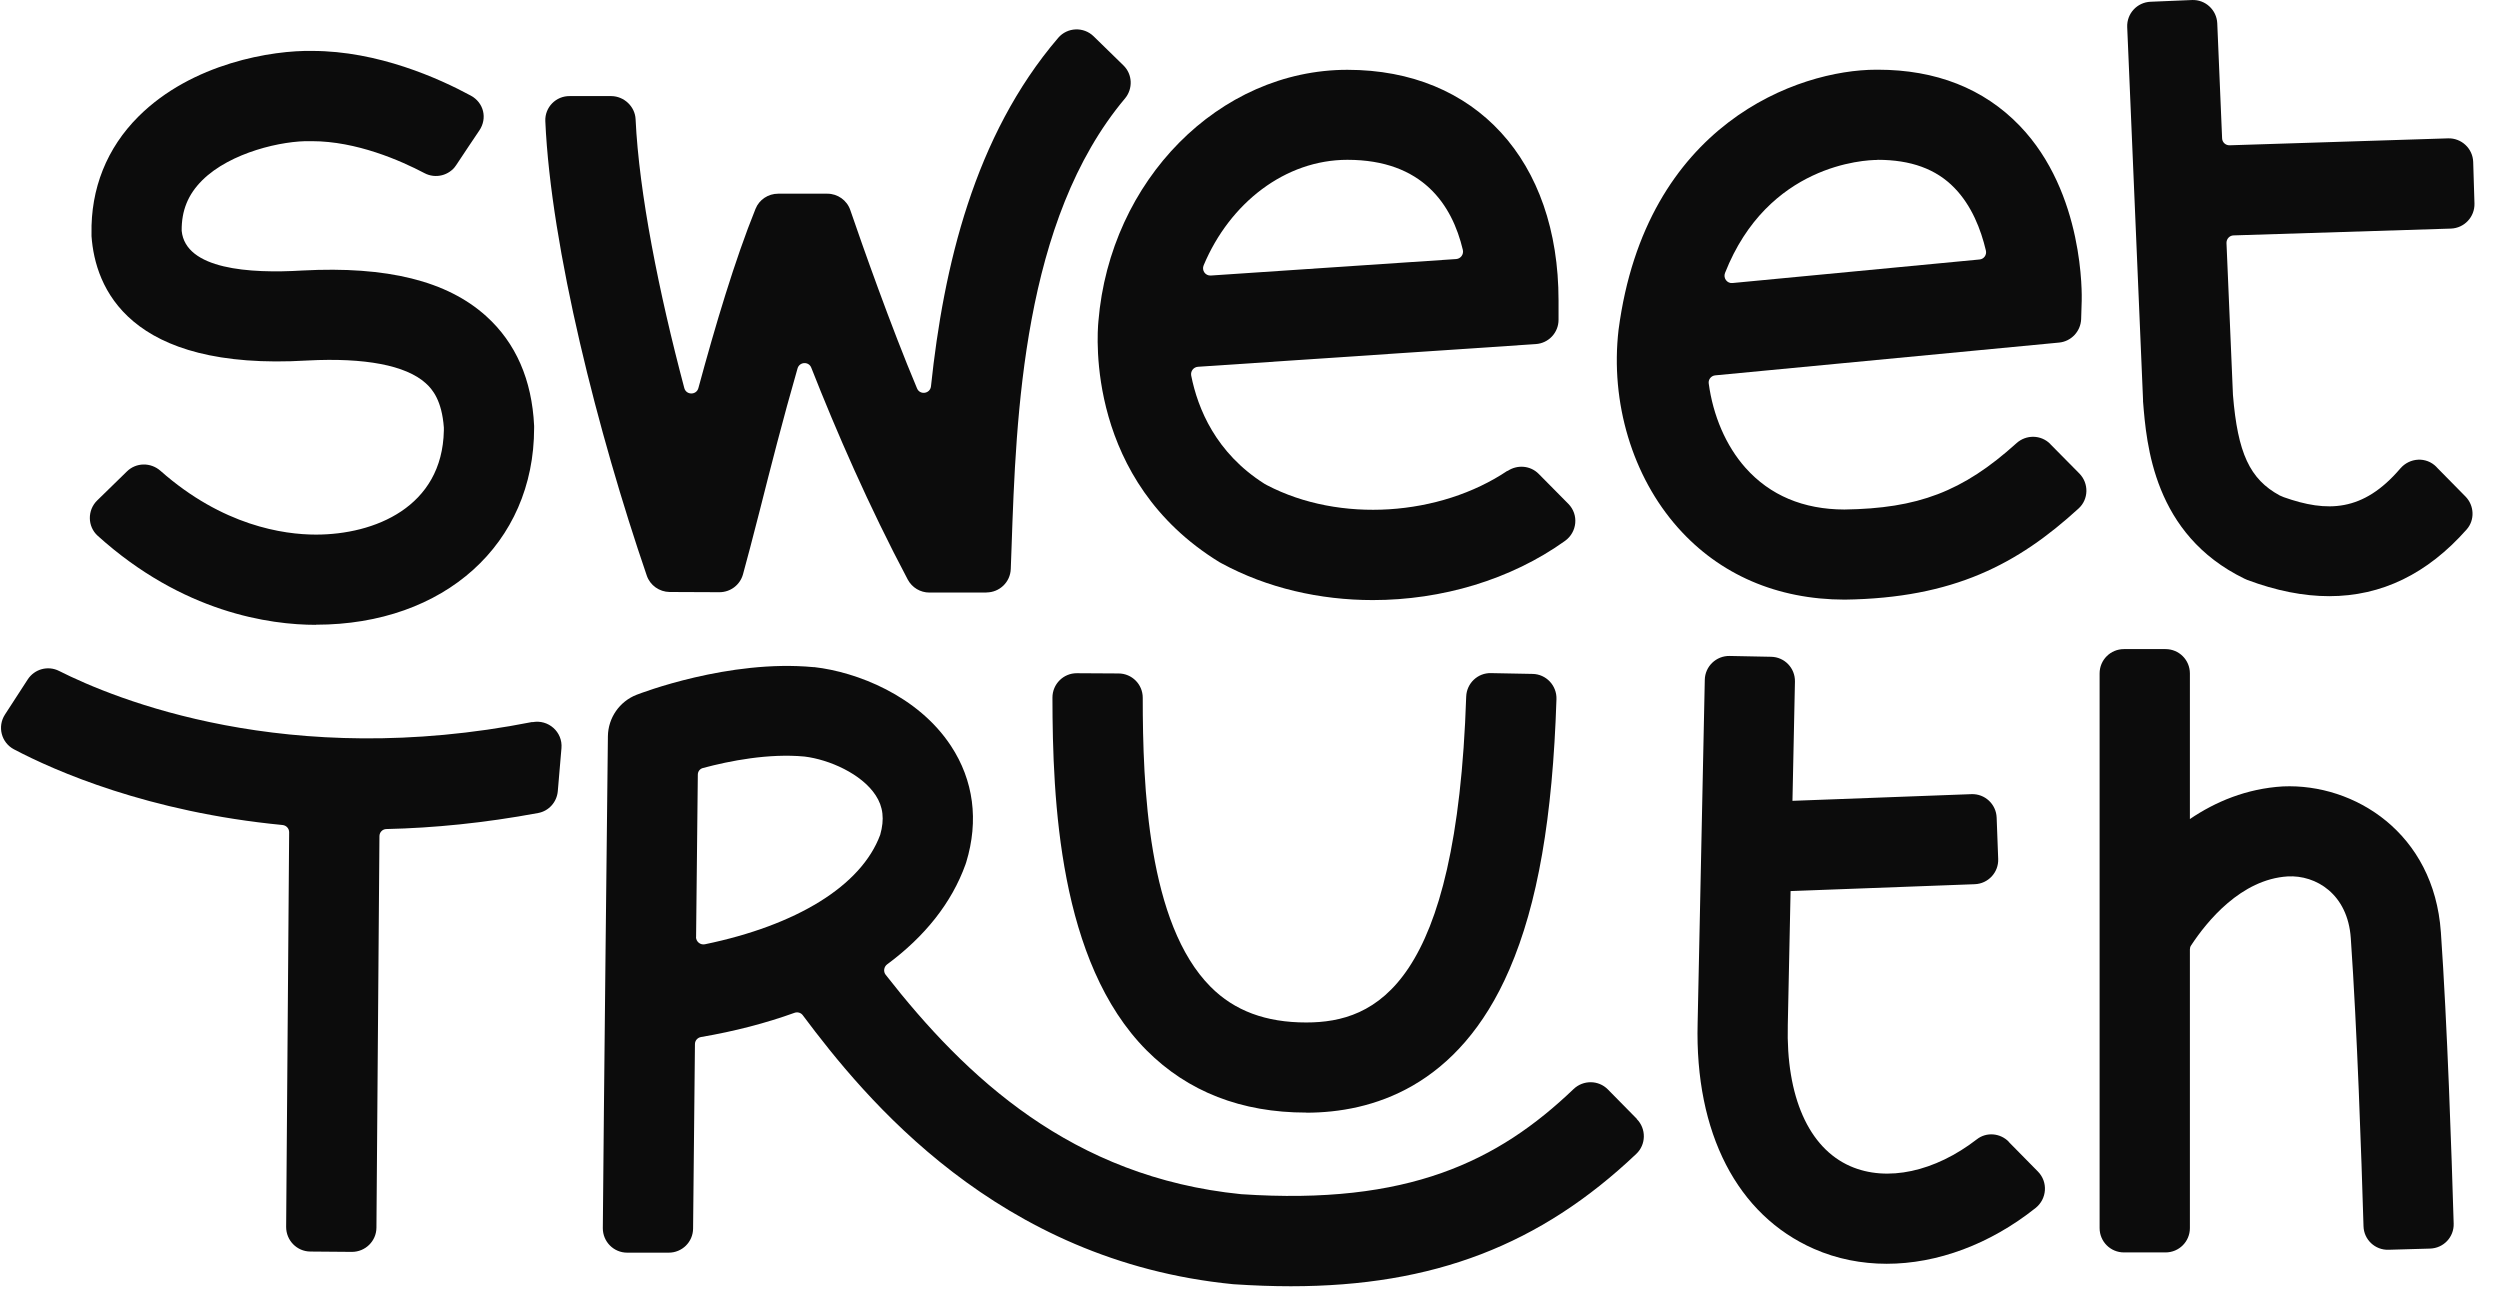
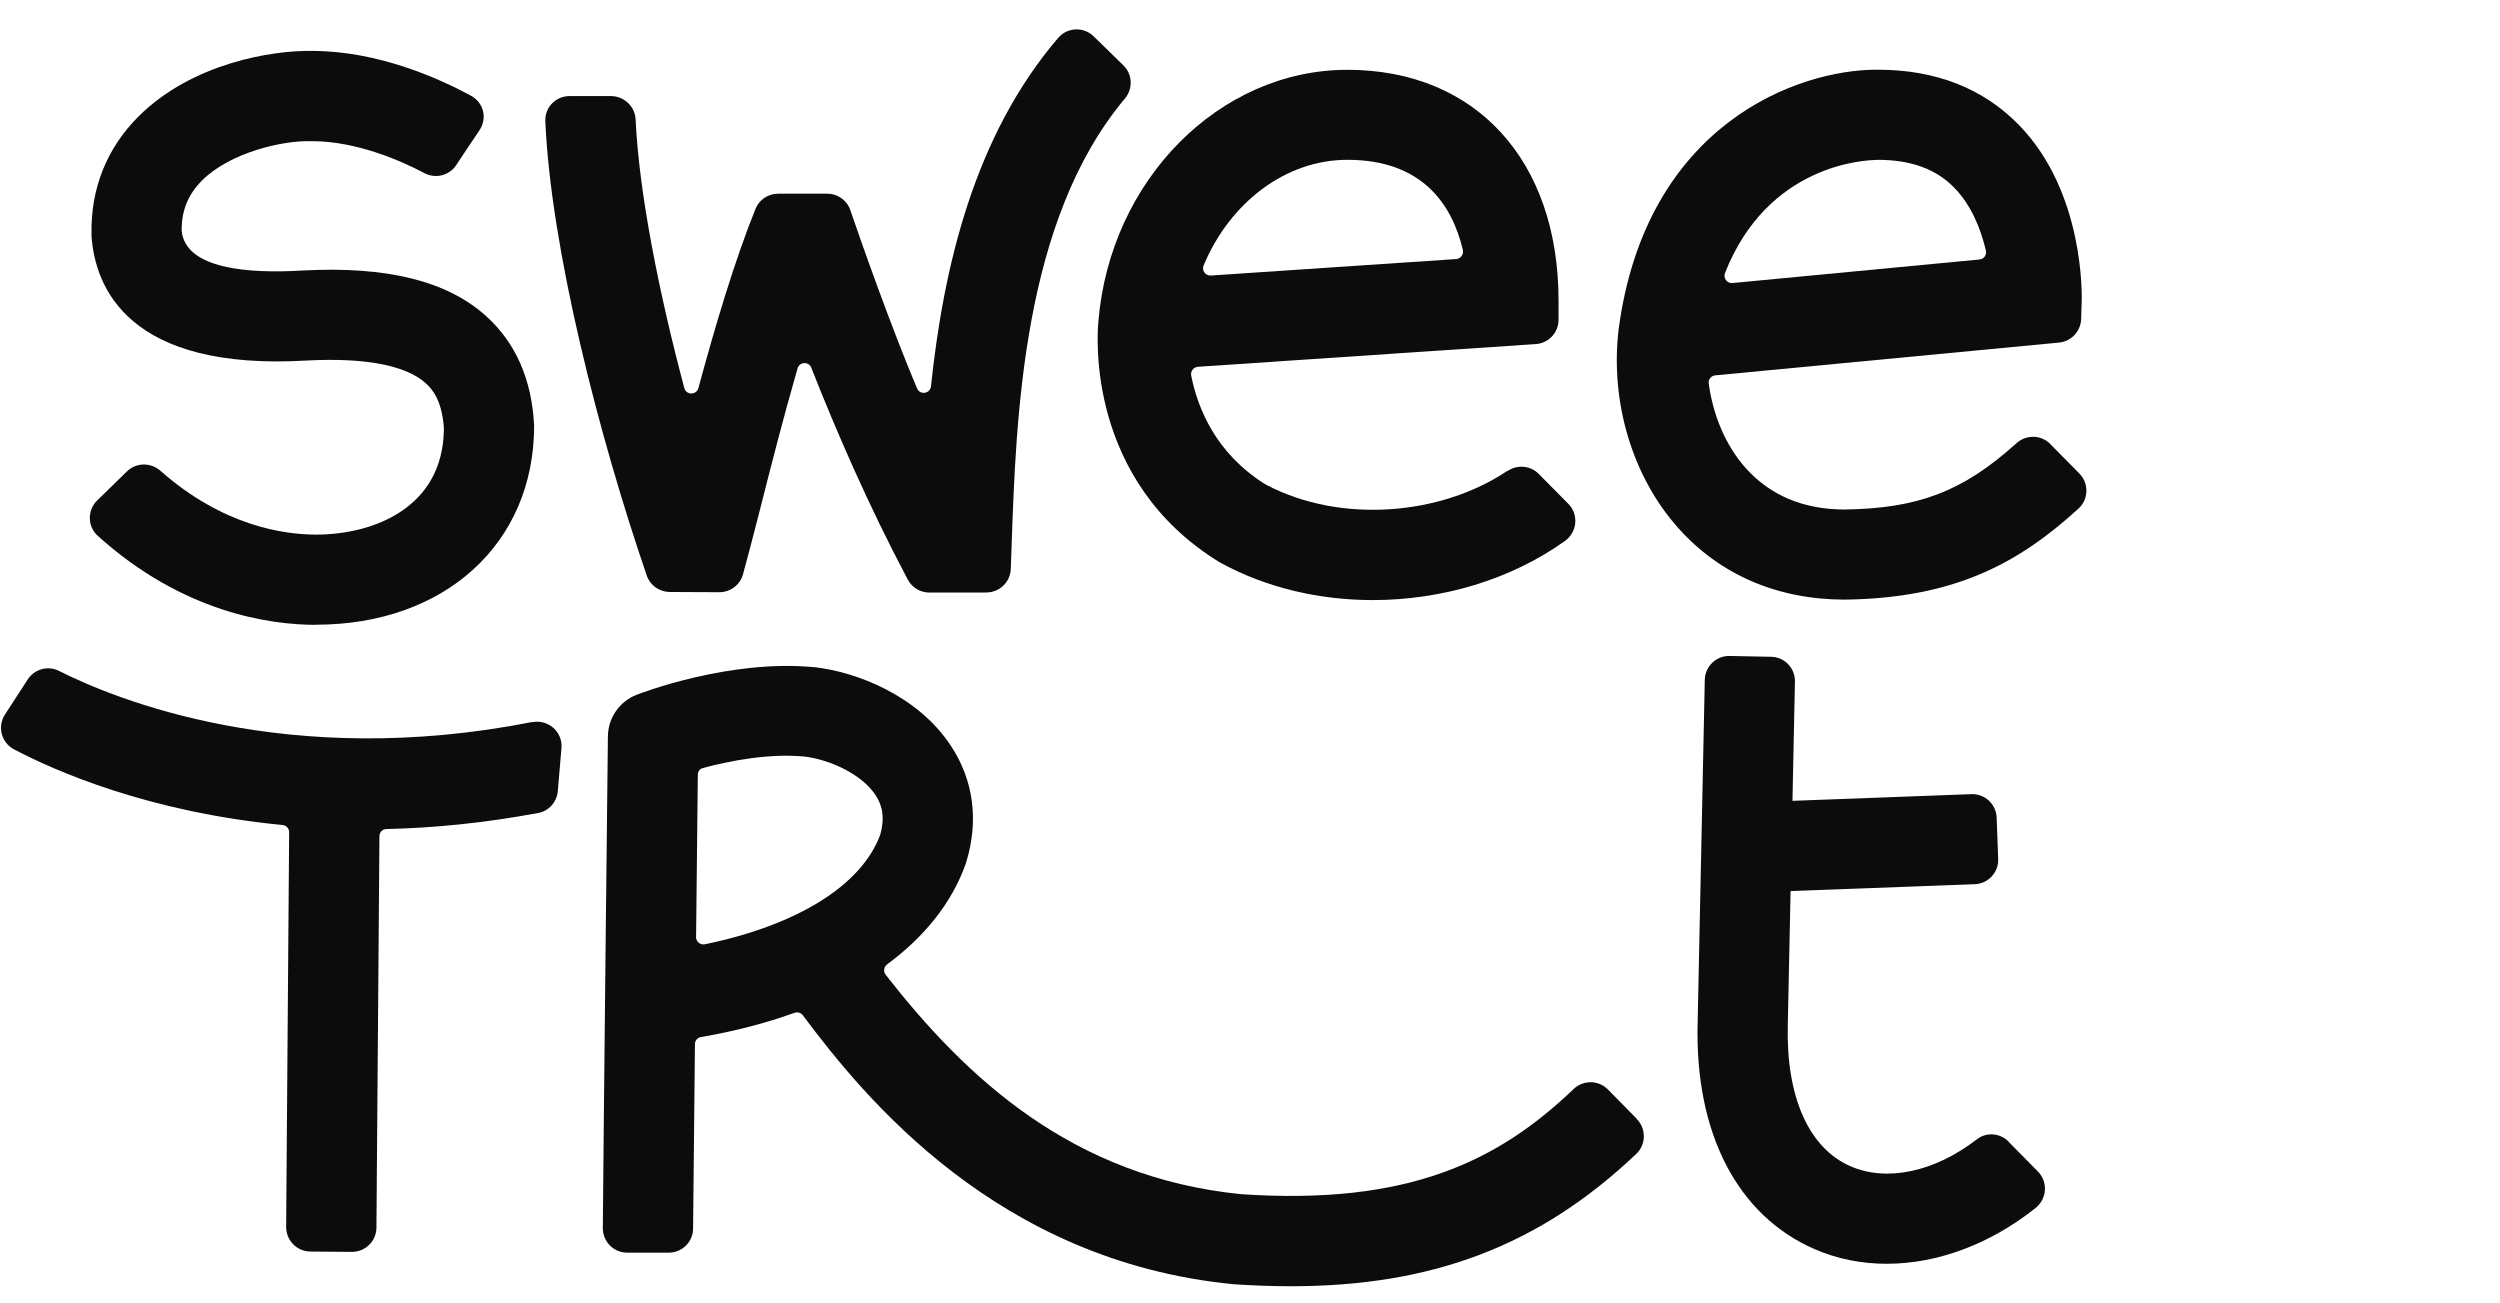
<svg xmlns="http://www.w3.org/2000/svg" width="94" height="49" viewBox="0 0 94 49" fill="none">
  <g clip-path="url(#clip0_2002_190)">
-     <path d="M11.88 23.494C10.148 23.494 6.875 23.038 3.672 20.144C3.285 19.793 3.281 19.181 3.654 18.817L4.774 17.724C5.121 17.385 5.668 17.381 6.033 17.702C8.372 19.771 10.664 20.101 11.88 20.101C14.076 20.101 16.632 19.073 16.689 16.188V16.075C16.615 15.069 16.268 14.639 16.003 14.405C15.261 13.737 13.724 13.442 11.558 13.555C4.813 13.958 3.576 10.8 3.441 8.878C3.441 8.852 3.441 8.822 3.441 8.796C3.407 7.095 4.014 5.568 5.208 4.379C7.226 2.367 10.252 1.885 11.741 1.915C14.215 1.915 16.506 2.948 17.7 3.594C18.191 3.859 18.334 4.449 18.021 4.909L16.671 6.917L17.618 5.512L17.153 6.21C16.893 6.601 16.376 6.731 15.96 6.51C15.052 6.032 13.399 5.308 11.727 5.308C11.727 5.308 11.723 5.308 11.719 5.308C11.706 5.308 11.693 5.308 11.675 5.308C10.629 5.282 8.663 5.724 7.6 6.783C7.07 7.312 6.823 7.915 6.831 8.679C6.975 10.128 9.375 10.292 11.372 10.171C14.562 10.002 16.819 10.566 18.282 11.889C19.393 12.891 20.001 14.279 20.083 16.01C20.083 16.036 20.083 16.067 20.083 16.093C20.083 20.448 16.71 23.489 11.88 23.489V23.494Z" fill="#0C0C0C" />
+     <path d="M11.88 23.494C10.148 23.494 6.875 23.038 3.672 20.144C3.285 19.793 3.281 19.181 3.654 18.817L4.774 17.724C5.121 17.385 5.668 17.381 6.033 17.702C8.372 19.771 10.664 20.101 11.88 20.101C14.076 20.101 16.632 19.073 16.689 16.188V16.075C16.615 15.069 16.268 14.639 16.003 14.405C15.261 13.737 13.724 13.442 11.558 13.555C4.813 13.958 3.576 10.8 3.441 8.878C3.441 8.852 3.441 8.822 3.441 8.796C3.407 7.095 4.014 5.568 5.208 4.379C7.226 2.367 10.252 1.885 11.741 1.915C14.215 1.915 16.506 2.948 17.7 3.594C18.191 3.859 18.334 4.449 18.021 4.909L16.671 6.917L17.618 5.512L17.153 6.21C16.893 6.601 16.376 6.731 15.96 6.51C15.052 6.032 13.399 5.308 11.727 5.308C11.727 5.308 11.723 5.308 11.719 5.308C11.706 5.308 11.693 5.308 11.675 5.308C10.629 5.282 8.663 5.724 7.6 6.783C7.07 7.312 6.823 7.915 6.831 8.679C6.975 10.128 9.375 10.292 11.372 10.171C14.562 10.002 16.819 10.566 18.282 11.889C19.393 12.891 20.001 14.279 20.083 16.01C20.083 20.448 16.71 23.489 11.88 23.489V23.494Z" fill="#0C0C0C" />
    <path d="M77.091 16.694C76.744 16.343 76.184 16.334 75.82 16.664C73.793 18.494 72.104 19.119 69.348 19.158C67.803 19.154 66.553 18.625 65.632 17.592C64.89 16.759 64.409 15.618 64.248 14.417C64.226 14.265 64.343 14.126 64.495 14.113L77.421 12.881C77.877 12.838 78.233 12.46 78.251 12L78.272 11.315C78.276 11.15 78.385 7.259 75.933 4.721C74.587 3.328 72.79 2.621 70.607 2.621C70.589 2.621 70.572 2.621 70.55 2.621C67.612 2.621 61.878 4.651 60.858 12.399C60.541 15.132 61.379 17.918 63.093 19.844C64.66 21.605 66.817 22.542 69.361 22.546C73.463 22.49 75.872 21.206 78.155 19.119C78.537 18.772 78.546 18.173 78.185 17.805L77.087 16.694H77.091ZM70.594 6.009C71.848 6.009 72.794 6.352 73.485 7.063C74.136 7.731 74.483 8.629 74.669 9.419C74.709 9.584 74.596 9.744 74.427 9.757L65.142 10.642C64.938 10.664 64.786 10.456 64.86 10.265C66.47 6.178 70.112 6.014 70.589 6.014L70.594 6.009Z" fill="#0C0C0C" />
-     <path d="M91.607 17.553C91.225 17.167 90.605 17.202 90.249 17.618C88.851 19.254 87.497 19.271 85.869 18.694L85.717 18.629C84.589 18.017 84.137 17.032 83.959 14.85L83.716 9.137C83.712 8.985 83.829 8.855 83.981 8.851L92.154 8.595C92.658 8.577 93.053 8.157 93.04 7.653L92.992 6.087C92.975 5.584 92.553 5.189 92.05 5.202L83.833 5.463C83.681 5.467 83.555 5.35 83.551 5.198L83.369 0.877C83.347 0.374 82.922 -0.021 82.418 0.001L80.86 0.066C80.352 0.088 79.962 0.513 79.983 1.02L80.578 15.024C80.578 15.046 80.578 15.067 80.578 15.089C80.708 16.712 80.973 20.095 84.389 21.757L84.497 21.805C85.583 22.212 86.611 22.416 87.579 22.416C89.546 22.416 91.269 21.579 92.745 19.909C93.061 19.553 93.035 19.006 92.701 18.668L91.607 17.557V17.553Z" fill="#0C0C0C" />
    <path d="M56.682 17.7C54.139 19.409 50.376 19.674 47.637 18.242L47.537 18.186C45.714 17.028 45.037 15.366 44.789 14.121C44.759 13.956 44.876 13.805 45.041 13.791L57.746 12.937C58.228 12.906 58.601 12.507 58.601 12.026V11.297C58.601 6.03 55.484 2.625 50.662 2.625C45.84 2.625 41.738 6.777 41.3 12.082C41.248 12.633 40.852 18.069 45.849 21.136L45.927 21.179C47.645 22.112 49.629 22.563 51.617 22.563C54.204 22.563 56.804 21.8 58.844 20.338C59.304 20.008 59.369 19.349 58.97 18.945L57.854 17.817C57.542 17.501 57.047 17.462 56.678 17.713L56.682 17.7ZM50.662 6.009C53.496 6.009 54.603 7.709 55.003 9.397C55.042 9.562 54.925 9.727 54.755 9.74L45.527 10.36C45.319 10.373 45.176 10.165 45.258 9.974C46.243 7.627 48.327 6.009 50.662 6.009Z" fill="#0C0C0C" />
    <path d="M74.125 29.86L66.378 30.149C65.873 30.168 65.478 30.593 65.497 31.098L65.555 32.655C65.574 33.16 65.999 33.554 66.505 33.535L74.251 33.246C74.757 33.227 75.151 32.802 75.132 32.297L75.074 30.741C75.055 30.235 74.63 29.841 74.125 29.86Z" fill="#0C0C0C" />
    <path d="M75.529 42.928C75.208 42.602 74.691 42.555 74.331 42.837C72.755 44.056 70.954 44.455 69.57 43.848C68.007 43.162 67.152 41.232 67.221 38.538L67.49 25.627C67.499 25.12 67.1 24.703 66.592 24.695L65.034 24.664C64.53 24.655 64.109 25.055 64.1 25.562L63.831 38.468C63.723 42.598 65.32 45.691 68.207 46.958C69.066 47.336 69.995 47.518 70.941 47.518C72.834 47.518 74.817 46.789 76.536 45.422C76.966 45.08 77.014 44.446 76.627 44.051L75.525 42.932L75.529 42.928Z" fill="#0C0C0C" />
    <path d="M20.018 27.146C10.803 28.968 4.305 26.278 2.222 25.228C1.805 25.016 1.297 25.154 1.041 25.549L0.186 26.868C-0.105 27.319 0.047 27.922 0.524 28.174C2.061 28.985 5.581 30.534 10.62 31.02C10.764 31.033 10.872 31.15 10.872 31.293L10.759 46.134C10.759 46.641 11.163 47.053 11.666 47.058L13.229 47.071C13.737 47.071 14.149 46.667 14.154 46.164L14.267 31.44C14.267 31.293 14.384 31.172 14.531 31.172C16.302 31.132 18.208 30.946 20.235 30.569C20.638 30.495 20.938 30.156 20.973 29.748L21.111 28.13C21.164 27.523 20.617 27.037 20.018 27.154V27.146Z" fill="#0C0C0C" />
-     <path d="M49.113 41.833C46.678 41.833 44.664 41.048 43.114 39.495C39.811 36.176 39.577 30.064 39.572 26.229C39.572 25.721 39.985 25.309 40.492 25.313L42.055 25.322C42.559 25.322 42.967 25.73 42.967 26.233C42.967 29.56 43.157 34.731 45.519 37.104C46.417 38.007 47.594 38.445 49.113 38.445C51.739 38.445 54.773 37.026 55.129 26.194C55.146 25.695 55.559 25.296 56.062 25.309L57.624 25.339C58.137 25.348 58.54 25.777 58.523 26.289C58.38 30.745 57.816 33.99 56.756 36.445C54.838 40.905 51.544 41.837 49.117 41.837L49.113 41.833Z" fill="#0C0C0C" />
    <path d="M61.544 42.068L60.455 40.962C60.103 40.606 59.53 40.602 59.166 40.949C56.327 43.665 52.95 45.326 46.665 44.901C40.302 44.263 36.317 40.511 33.3 36.65C33.205 36.528 33.235 36.35 33.357 36.259C34.767 35.218 35.783 33.952 36.304 32.498C36.313 32.472 36.321 32.446 36.33 32.42C36.807 30.854 36.608 29.34 35.757 28.047C34.511 26.151 32.211 25.266 30.618 25.084C30.605 25.084 30.596 25.084 30.583 25.084C27.406 24.785 24.077 26.069 23.933 26.125C23.291 26.377 22.866 26.993 22.857 27.683C22.848 28.342 22.696 42.289 22.666 46.181C22.666 46.688 23.074 47.1 23.582 47.1H25.145C25.648 47.1 26.056 46.697 26.06 46.194C26.073 44.814 26.099 42.146 26.13 39.257C26.13 39.123 26.23 39.014 26.36 38.992C27.627 38.776 28.803 38.468 29.876 38.081C29.988 38.042 30.114 38.077 30.184 38.172C32.519 41.296 37.506 47.413 46.357 48.285C46.374 48.285 46.391 48.285 46.409 48.289C47.142 48.337 47.85 48.363 48.536 48.363C53.896 48.363 57.911 46.814 61.523 43.387C61.896 43.036 61.904 42.441 61.544 42.077V42.068ZM26.173 35.231C26.199 32.776 26.225 30.516 26.238 29.127C26.238 29.006 26.316 28.906 26.434 28.876C27.441 28.607 28.899 28.32 30.249 28.446C31.178 28.559 32.393 29.093 32.923 29.9C33.209 30.333 33.261 30.806 33.096 31.388C32.385 33.309 29.949 34.793 26.503 35.505C26.329 35.539 26.169 35.405 26.169 35.227L26.173 35.231Z" fill="#0C0C0C" />
    <path d="M37.089 22.276C37.584 22.276 37.987 21.886 38.005 21.395C38.013 21.126 38.022 20.853 38.035 20.571C38.204 15.626 38.461 8.272 42.298 3.704C42.606 3.336 42.584 2.793 42.241 2.459L41.121 1.366C40.744 0.997 40.132 1.023 39.789 1.422C36.624 5.119 35.479 10.038 35.005 14.524C34.975 14.806 34.589 14.866 34.48 14.602C33.495 12.264 32.414 9.192 31.971 7.899C31.846 7.531 31.498 7.283 31.108 7.283H29.259C28.885 7.283 28.547 7.505 28.408 7.852C27.627 9.782 26.889 12.268 26.259 14.593C26.186 14.862 25.803 14.862 25.73 14.593C24.77 10.979 24.028 7.253 23.898 4.481C23.876 4.004 23.464 3.618 22.986 3.613H21.424C20.903 3.605 20.482 4.034 20.504 4.555C20.712 9.309 22.492 16.315 24.319 21.643C24.445 22.011 24.792 22.254 25.178 22.259L27.049 22.267C27.462 22.267 27.822 21.998 27.935 21.599C28.087 21.057 28.286 20.285 28.573 19.17C28.959 17.643 29.445 15.734 29.988 13.851C30.062 13.6 30.409 13.582 30.504 13.825C31.446 16.22 32.67 19.035 34.133 21.794C34.294 22.094 34.606 22.28 34.945 22.28H37.102L37.089 22.276Z" fill="#0C0C0C" />
-     <path d="M91.776 35.044C91.516 31.321 88.529 29.452 85.838 29.569C84.466 29.651 83.299 30.146 82.34 30.796V25.322C82.34 24.814 81.932 24.406 81.424 24.406H79.861C79.353 24.406 78.945 24.814 78.945 25.322V46.175C78.945 46.683 79.353 47.091 79.861 47.091H81.424C81.932 47.091 82.34 46.683 82.34 46.175V35.699C82.34 35.647 82.353 35.594 82.383 35.551C82.978 34.644 84.263 33.061 86.02 32.953C87.071 32.896 88.278 33.608 88.39 35.278C88.629 38.709 88.79 43.499 88.868 46.106C88.881 46.609 89.302 47.008 89.81 46.991L91.368 46.947C91.876 46.934 92.275 46.514 92.258 46.006C92.18 43.368 92.019 38.527 91.776 35.035V35.044Z" fill="#0C0C0C" />
  </g>
  <defs>
    <clipPath id="clip0_2002_190">
      <rect width="94" height="49" fill="white" />
    </clipPath>
  </defs>
</svg>